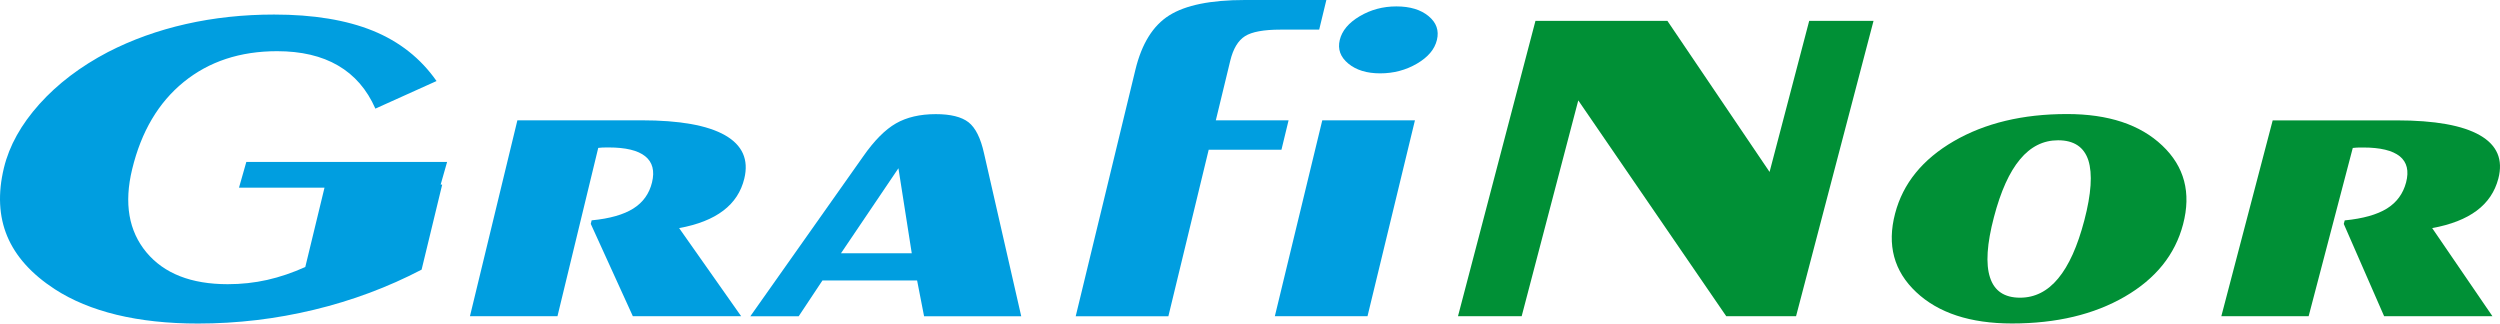
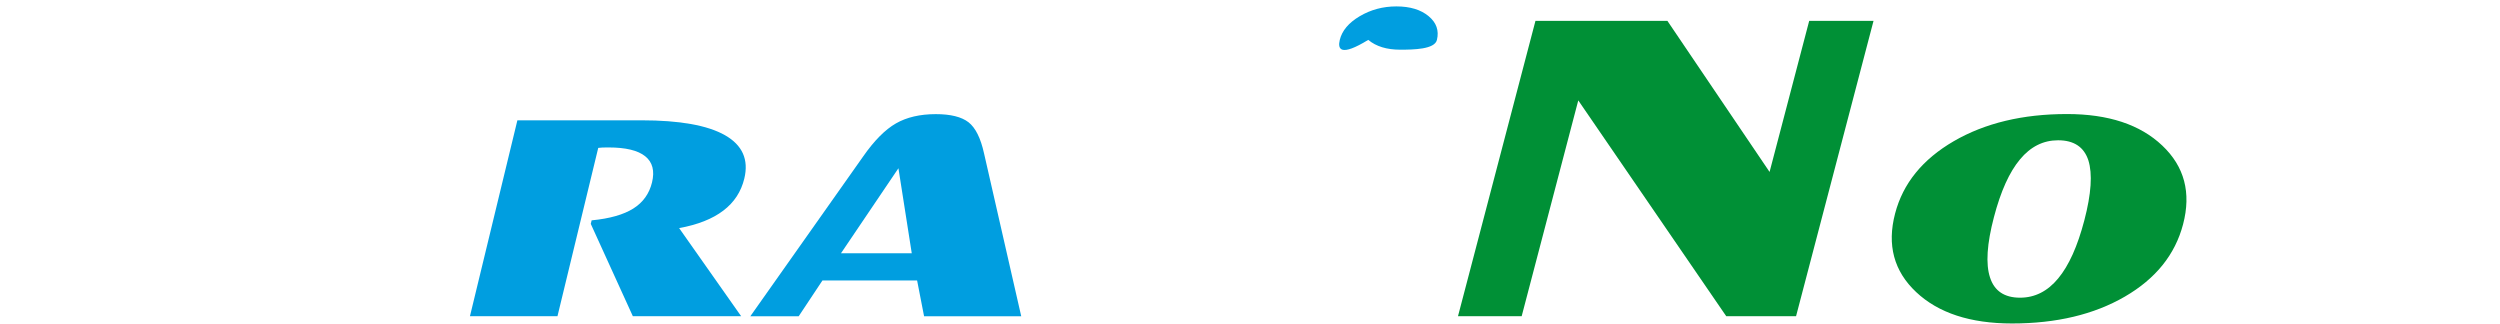
<svg xmlns="http://www.w3.org/2000/svg" version="1.1" id="Capa_1" x="0px" y="0px" width="437.741px" height="56.651px" viewBox="0 0 437.741 56.651" enable-background="new 0 0 437.741 56.651" xml:space="preserve">
  <g>
    <path fill-rule="evenodd" clip-rule="evenodd" fill="#009EE0" d="M82.286,55.371l8.307-34.305h21.724   c6.686,0,11.57,0.871,14.635,2.614c3.045,1.742,4.178,4.263,3.373,7.589c-0.557,2.297-1.777,4.171-3.677,5.609   c-1.903,1.452-4.486,2.468-7.733,3.063l10.86,15.43h-18.965l-7.367-16.169l0.15-0.62c3.177-0.304,5.607-1.003,7.302-2.072   c1.696-1.069,2.794-2.6,3.274-4.581c0.486-2.006,0.09-3.537-1.193-4.566c-1.283-1.03-3.419-1.545-6.407-1.545   c-0.46,0-0.805,0-1.076,0.014c-0.271,0.013-0.507,0.04-0.744,0.066L97.61,55.371H82.286z" />
    <path fill-rule="evenodd" clip-rule="evenodd" fill="#009EE0" d="M172.306,26.874c-0.593-2.693-1.496-4.501-2.719-5.464   c-1.226-0.95-3.141-1.425-5.728-1.425c-2.758,0-5.092,0.541-6.983,1.624c-1.89,1.082-3.816,3.022-5.755,5.808l-19.738,27.956h8.467   l4.162-6.27h16.57l1.221,6.27h17.011L172.306,26.874z M147.251,44.349l10.061-14.889l2.333,14.889H147.251z" />
-     <path fill-rule="evenodd" clip-rule="evenodd" fill="#009EE0" d="M198.803,12.222c1.106-4.567,3.083-7.748,5.928-9.53   C207.579,0.897,211.992,0,217.988,0h14.252l-1.256,5.188h-6.781c-2.932,0-4.997,0.383-6.194,1.135   c-1.22,0.766-2.086,2.205-2.597,4.316l-2.525,10.427h12.739l-1.247,5.147H211.64l-7.061,29.158h-16.225L198.803,12.222z" />
-     <path fill-rule="evenodd" clip-rule="evenodd" fill="#009EE0" d="M234.588,6.996c0.394-1.624,1.553-3.009,3.497-4.158   c1.945-1.148,4.075-1.716,6.412-1.716c2.395,0,4.269,0.568,5.641,1.703c1.373,1.135,1.861,2.521,1.461,4.171   c-0.396,1.637-1.552,3.009-3.493,4.145s-4.091,1.703-6.446,1.703c-2.338,0-4.192-0.567-5.581-1.716   C234.689,9.979,234.198,8.606,234.588,6.996z" />
-     <polygon fill-rule="evenodd" clip-rule="evenodd" fill="#009EE0" points="223.219,55.371 231.526,21.066 247.751,21.066    239.444,55.371  " />
-     <path fill-rule="evenodd" clip-rule="evenodd" fill="#009EE0" d="M73.821,47.214c-5.875,3.062-12.134,5.412-18.826,7.022   c-6.673,1.61-13.439,2.415-20.335,2.415c-5.268,0-10.009-0.514-14.226-1.531c-4.198-1.017-7.819-2.521-10.864-4.501   c-4.07-2.653-6.828-5.742-8.298-9.239c-1.468-3.511-1.668-7.51-0.582-11.999c0.937-3.867,3.003-7.576,6.207-11.153   c3.2-3.564,7.211-6.6,11.995-9.108c4.202-2.165,8.755-3.801,13.66-4.91s10.057-1.663,15.44-1.663c6.877,0,12.643,0.95,17.301,2.837   c4.654,1.901,8.37,4.832,11.144,8.805l-10.71,4.831c-1.468-3.353-3.654-5.874-6.543-7.55c-2.87-1.676-6.442-2.508-10.657-2.508   c-6.475,0-11.929,1.795-16.364,5.398c-4.414,3.59-7.425,8.671-9.02,15.258c-1.448,5.979-0.61,10.823,2.489,14.559   c3.103,3.722,7.843,5.583,14.241,5.583c2.395,0,4.697-0.25,6.925-0.752c2.209-0.501,4.422-1.254,6.658-2.257l3.365-13.896H41.849   l1.281-4.498h35.156l-1.13,3.966h0.27L73.821,47.214z" />
-     <path fill-rule="evenodd" clip-rule="evenodd" fill="#009036" d="M388.946,55.37l8.994-34.293h21.705   c6.687,0,11.553,0.871,14.583,2.613c3.014,1.729,4.092,4.264,3.22,7.59c-0.603,2.297-1.86,4.171-3.79,5.61   c-1.929,1.438-4.532,2.455-7.792,3.049l10.55,15.43h-18.965l-7.064-16.157l0.162-0.621c3.206-0.316,5.646-1.003,7.383-2.072   c1.718-1.069,2.847-2.601,3.366-4.581c0.526-2.006,0.162-3.538-1.101-4.567c-1.282-1.029-3.407-1.544-6.415-1.544   c-0.44,0-0.805,0-1.076,0.013s-0.508,0.039-0.745,0.066l-7.728,29.462H388.946z" />
+     <path fill-rule="evenodd" clip-rule="evenodd" fill="#009EE0" d="M234.588,6.996c0.394-1.624,1.553-3.009,3.497-4.158   c1.945-1.148,4.075-1.716,6.412-1.716c2.395,0,4.269,0.568,5.641,1.703c1.373,1.135,1.861,2.521,1.461,4.171   s-4.091,1.703-6.446,1.703c-2.338,0-4.192-0.567-5.581-1.716   C234.689,9.979,234.198,8.606,234.588,6.996z" />
    <path fill-rule="evenodd" clip-rule="evenodd" fill="#009036" d="M378.604,25.486c-3.881-3.683-9.434-5.518-16.694-5.518   c-7.739,0-14.343,1.584-19.81,4.752c-5.471,3.181-8.893,7.392-10.274,12.659c-1.447,5.518-0.216,10.098,3.688,13.767   c3.888,3.657,9.479,5.492,16.778,5.492c7.777,0,14.358-1.571,19.757-4.7c5.399-3.128,8.806-7.352,10.201-12.671   C383.697,33.749,382.488,29.155,378.604,25.486z M364.956,38.593c-1.191,4.541-2.71,7.92-4.582,10.165   c-1.854,2.244-4.082,3.366-6.669,3.366c-2.739,0-4.5-1.175-5.259-3.538c-0.779-2.363-0.545-5.887,0.685-10.573   c1.184-4.515,2.699-7.88,4.567-10.111c1.851-2.23,4.076-3.34,6.662-3.34c2.777,0,4.538,1.175,5.305,3.512   C366.409,30.423,366.178,33.934,364.956,38.593z" />
    <polygon fill-rule="evenodd" clip-rule="evenodd" fill="#009036" points="255.288,55.37 268.854,3.653 291.956,3.653    309.846,30.105 316.784,3.653 328.048,3.653 314.482,55.37 302.261,55.37 276.35,17.579 266.438,55.37  " />
  </g>
</svg>